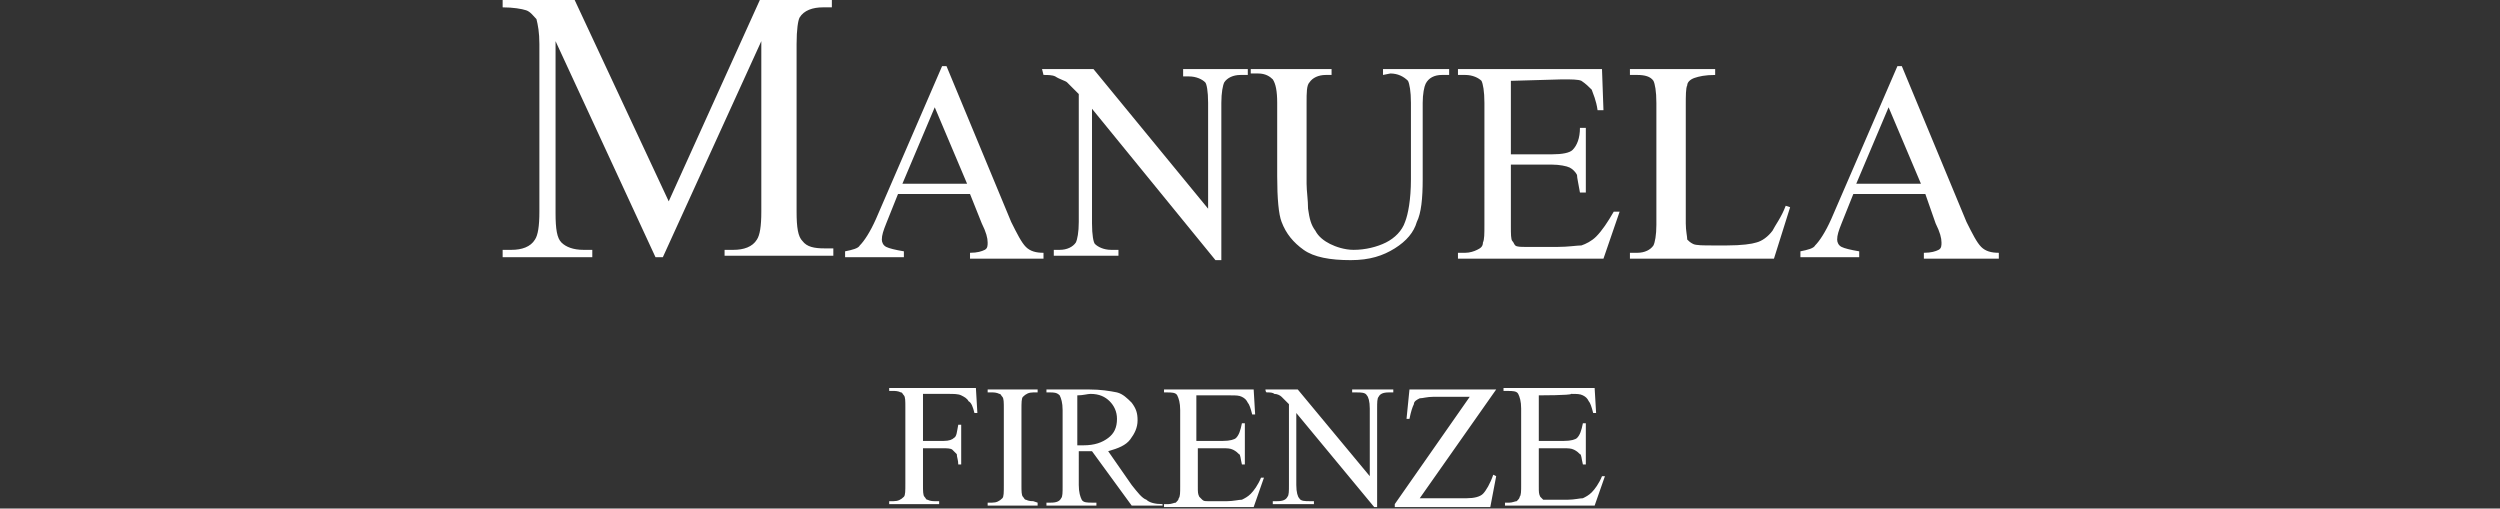
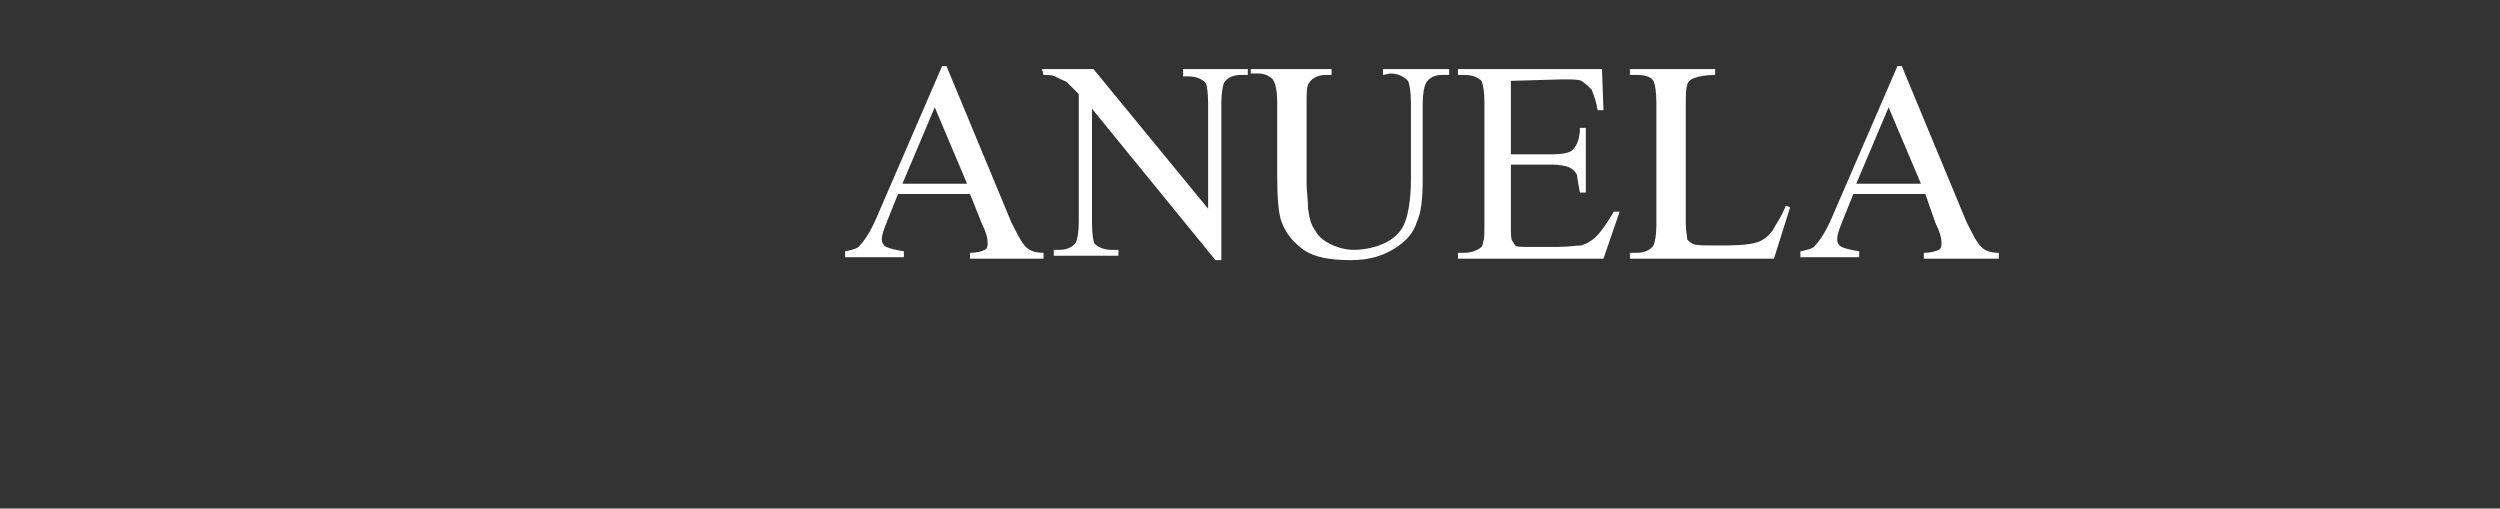
<svg xmlns="http://www.w3.org/2000/svg" version="1.1" id="レイヤー_1" x="0px" y="0px" viewBox="0 0 170.1 34.6" style="enable-background:new 0 0 170.1 34.6;" xml:space="preserve">
  <rect x="0" y="0" width="170.1" height="34.6" fill="#333333" stroke="none" />
  <style type="text/css">
	.st0{fill:#FFFFFF;}
</style>
  <g>
-     <path class="st0" d="M44.6,17.5L37.8,2.8v11.7c0,1.1,0.1,1.7,0.4,2c0.3,0.3,0.8,0.5,1.5,0.5h0.6v0.5h-6.1V17h0.6   c0.7,0,1.3-0.2,1.6-0.7c0.2-0.3,0.3-0.9,0.3-1.9V3c0-0.8-0.1-1.3-0.2-1.7c-0.2-0.2-0.4-0.5-0.7-0.6s-0.9-0.2-1.6-0.2V0h4.9   l6.4,13.7L51.7,0h4.9v0.5H56c-0.7,0-1.3,0.2-1.6,0.7C54.3,1.4,54.2,2,54.2,3v11.4c0,1.1,0.1,1.7,0.4,2c0.3,0.4,0.8,0.5,1.5,0.5h0.6   v0.5h-7.4V17h0.6c0.7,0,1.3-0.2,1.6-0.7c0.2-0.3,0.3-0.9,0.3-1.9V2.8l-6.7,14.7H44.6z" />
    <path class="st0" d="M66,13.2h-4.9l-0.8,2C60.1,15.7,60,16,60,16.3c0,0.2,0.1,0.4,0.3,0.5c0.2,0.1,0.6,0.2,1.2,0.3v0.4h-4v-0.4   c0.5-0.1,0.9-0.2,1-0.4c0.3-0.3,0.7-0.9,1.1-1.8l4.5-10.4h0.3l4.4,10.6c0.4,0.8,0.7,1.4,1,1.7c0.3,0.3,0.7,0.4,1.2,0.4v0.4h-5v-0.4   c0.5,0,0.8-0.1,1-0.2c0.2-0.1,0.2-0.3,0.2-0.5c0-0.3-0.1-0.7-0.4-1.3L66,13.2z M65.8,12.5l-2.2-5.2l-2.2,5.2   C61.4,12.5,65.8,12.5,65.8,12.5z M70.9,4.7h3.5l7.8,9.5V7c0-0.8-0.1-1.3-0.2-1.4c-0.2-0.2-0.6-0.4-1.1-0.4h-0.4V4.7h4.4v0.4h-0.5   c-0.5,0-0.9,0.2-1.1,0.5c-0.1,0.2-0.2,0.7-0.2,1.4v10.7h-0.4L74.3,7.4v7.8c0,0.8,0.1,1.3,0.2,1.4c0.2,0.2,0.6,0.4,1.1,0.4h0.5v0.4   h-4.4V17h0.4c0.5,0,0.9-0.2,1.1-0.5c0.1-0.2,0.2-0.7,0.2-1.4V6.4C73,6,72.7,5.7,72.6,5.6s-0.5-0.2-0.8-0.4   c-0.2-0.1-0.5-0.1-0.8-0.1L70.9,4.7L70.9,4.7z M94.1,5.1V4.7h4.5v0.4h-0.5c-0.5,0-0.9,0.2-1.1,0.6c-0.1,0.2-0.2,0.7-0.2,1.3v5.2   c0,1.3-0.1,2.3-0.4,2.9c-0.2,0.7-0.7,1.3-1.5,1.8c-0.8,0.5-1.7,0.8-3,0.8c-1.4,0-2.5-0.2-3.2-0.7c-0.7-0.5-1.2-1.1-1.5-1.9   c-0.2-0.5-0.3-1.6-0.3-3.1V7c0-0.8-0.1-1.3-0.3-1.6c-0.2-0.2-0.5-0.4-1-0.4h-0.5V4.7h5.5v0.4h-0.4c-0.5,0-0.9,0.2-1.1,0.5   c-0.2,0.2-0.2,0.7-0.2,1.4v5.5c0,0.5,0.1,1.1,0.1,1.7c0.1,0.7,0.2,1.1,0.5,1.5c0.2,0.4,0.6,0.7,1,0.9s1,0.4,1.6,0.4   c0.8,0,1.6-0.2,2.2-0.5c0.6-0.3,1.1-0.8,1.3-1.4c0.2-0.5,0.4-1.5,0.4-2.9V7c0-0.8-0.1-1.3-0.2-1.5C95.5,5.2,95.1,5,94.6,5L94.1,5.1   L94.1,5.1z M102.8,5.5v5h2.8c0.7,0,1.2-0.1,1.4-0.3c0.3-0.3,0.5-0.8,0.5-1.5h0.4v4.4h-0.4c-0.1-0.6-0.2-1-0.2-1.2   c-0.1-0.2-0.3-0.4-0.5-0.5s-0.7-0.2-1.2-0.2h-2.8v4.2c0,0.5,0,0.9,0.1,1s0.1,0.2,0.2,0.3c0.1,0.1,0.4,0.1,0.7,0.1h2.2   c0.7,0,1.3-0.1,1.6-0.1c0.3-0.1,0.7-0.3,1-0.6c0.4-0.4,0.8-1,1.2-1.7h0.4l-1.1,3.2h-9.9v-0.4h0.5c0.3,0,0.6-0.1,0.8-0.2   c0.2-0.1,0.4-0.2,0.4-0.5c0.1-0.2,0.1-0.6,0.1-1.2V7c0-0.8-0.1-1.3-0.2-1.5c-0.2-0.2-0.6-0.4-1.1-0.4h-0.5V4.7h9.8l0.1,2.8h-0.4   c-0.1-0.7-0.3-1.1-0.4-1.4c-0.2-0.2-0.4-0.4-0.7-0.6c-0.2-0.1-0.7-0.1-1.3-0.1L102.8,5.5L102.8,5.5z M121.5,14l0.3,0.1l-1.1,3.5   h-9.8v-0.4h0.5c0.5,0,0.9-0.2,1.1-0.5c0.1-0.2,0.2-0.7,0.2-1.4V7c0-0.8-0.1-1.3-0.2-1.5c-0.2-0.3-0.6-0.4-1.1-0.4h-0.5V4.7h5.8v0.4   c-0.7,0-1.1,0.1-1.4,0.2s-0.5,0.3-0.5,0.5c-0.1,0.2-0.1,0.7-0.1,1.4v8c0,0.5,0.1,0.9,0.1,1.1c0.1,0.1,0.2,0.2,0.4,0.3   c0.2,0.1,0.7,0.1,1.4,0.1h0.9c1,0,1.7-0.1,2-0.2c0.4-0.1,0.8-0.4,1.1-0.8C120.8,15.3,121.2,14.8,121.5,14z M131,13.2h-4.9l-0.8,2   c-0.2,0.5-0.3,0.8-0.3,1.1c0,0.2,0.1,0.4,0.3,0.5c0.2,0.1,0.6,0.2,1.2,0.3v0.4h-4v-0.4c0.5-0.1,0.9-0.2,1-0.4   c0.3-0.3,0.7-0.9,1.1-1.8l4.5-10.4h0.3l4.4,10.6c0.4,0.8,0.7,1.4,1,1.7s0.7,0.4,1.2,0.4v0.4h-5.1v-0.4c0.5,0,0.8-0.1,1-0.2   s0.2-0.3,0.2-0.5c0-0.3-0.1-0.7-0.4-1.3L131,13.2z M130.7,12.5l-2.2-5.2l-2.2,5.2H130.7z" />
-     <path class="st0" d="M62.8,26.9V30h1.4c0.4,0,0.6-0.1,0.7-0.2c0.2-0.1,0.2-0.4,0.3-0.9h0.2v2.7h-0.2c0-0.3-0.1-0.5-0.1-0.7   c-0.1-0.1-0.2-0.2-0.3-0.3s-0.4-0.1-0.6-0.1h-1.4V33c0,0.4,0,0.7,0.1,0.8C63,33.9,63,34,63.1,34c0.2,0.1,0.4,0.1,0.5,0.1h0.3v0.2   h-3.4v-0.2h0.3c0.3,0,0.5-0.1,0.7-0.3c0.1-0.1,0.1-0.4,0.1-0.9v-5.2c0-0.4,0-0.7-0.1-0.8c-0.1-0.1-0.1-0.2-0.2-0.2   c-0.2-0.1-0.4-0.1-0.5-0.1h-0.3v-0.2h5.9l0.1,1.7h-0.2c-0.1-0.4-0.2-0.7-0.4-0.8c-0.1-0.2-0.3-0.3-0.5-0.4   c-0.2-0.1-0.5-0.1-0.9-0.1h-1.7V26.9z M70.6,34.2v0.2h-3.4v-0.2h0.3c0.3,0,0.5-0.1,0.7-0.3c0.1-0.1,0.1-0.4,0.1-0.9v-5.2   c0-0.4,0-0.7-0.1-0.8s-0.1-0.2-0.2-0.2c-0.2-0.1-0.4-0.1-0.5-0.1h-0.3v-0.2h3.4v0.2h-0.3c-0.3,0-0.5,0.1-0.7,0.3   c-0.1,0.1-0.1,0.4-0.1,0.9V33c0,0.4,0,0.7,0.1,0.8s0.1,0.2,0.2,0.2c0.2,0.1,0.4,0.1,0.5,0.1L70.6,34.2L70.6,34.2z M79.1,34.4H77   l-2.7-3.7c-0.2,0-0.4,0-0.5,0s-0.1,0-0.2,0c-0.1,0-0.1,0-0.2,0V33c0,0.5,0.1,0.8,0.2,1s0.4,0.2,0.7,0.2h0.3v0.2h-3.4v-0.2h0.3   c0.4,0,0.6-0.1,0.7-0.3c0.1-0.1,0.1-0.4,0.1-0.8v-5.2c0-0.5-0.1-0.8-0.2-1c-0.2-0.2-0.4-0.2-0.7-0.2h-0.2v-0.2h2.9   c0.8,0,1.4,0.1,1.9,0.2c0.4,0.1,0.7,0.4,1,0.7c0.3,0.4,0.4,0.7,0.4,1.2s-0.2,0.9-0.5,1.3c-0.3,0.4-0.8,0.6-1.5,0.8L77,33   c0.4,0.5,0.7,0.9,1,1c0.2,0.2,0.6,0.3,1.1,0.3V34.4L79.1,34.4z M73.4,30.3c0.1,0,0.1,0,0.2,0c0.1,0,0.1,0,0.1,0   c0.8,0,1.3-0.2,1.7-0.5s0.6-0.7,0.6-1.3c0-0.5-0.2-0.9-0.5-1.2c-0.3-0.3-0.7-0.5-1.3-0.5c-0.2,0-0.5,0.1-0.9,0.1v3.4H73.4z    M81.4,26.9V30h1.8c0.5,0,0.8-0.1,0.9-0.2c0.2-0.2,0.3-0.5,0.4-1h0.2v2.8h-0.2c-0.1-0.4-0.1-0.7-0.2-0.7c-0.1-0.1-0.2-0.2-0.4-0.3   c-0.2-0.1-0.4-0.1-0.7-0.1h-1.7v2.6c0,0.4,0,0.5,0.1,0.7c0.1,0.1,0.1,0.1,0.2,0.2c0.1,0.1,0.2,0.1,0.4,0.1h1.3c0.4,0,0.8-0.1,1-0.1   c0.2-0.1,0.4-0.2,0.6-0.4s0.5-0.6,0.7-1.1H86l-0.7,2h-6.1v-0.2h0.3c0.2,0,0.4-0.1,0.5-0.1c0.1-0.1,0.2-0.2,0.2-0.3   c0.1-0.1,0.1-0.4,0.1-0.8v-5.2c0-0.5-0.1-0.8-0.2-1s-0.4-0.2-0.7-0.2h-0.2v-0.2h6.1l0.1,1.7h-0.2c-0.1-0.4-0.2-0.7-0.3-0.8   c-0.1-0.2-0.2-0.3-0.4-0.4c-0.2-0.1-0.4-0.1-0.8-0.1C83.6,26.9,81.4,26.9,81.4,26.9z M86.1,26.5h2.2l4.9,5.9v-4.6   c0-0.5-0.1-0.8-0.2-0.9c-0.1-0.2-0.4-0.2-0.7-0.2H92v-0.2h2.8v0.2h-0.3c-0.4,0-0.6,0.1-0.7,0.3c-0.1,0.1-0.1,0.4-0.1,0.8v6.7h-0.2   l-5.3-6.4V33c0,0.5,0.1,0.8,0.2,0.9c0.1,0.2,0.4,0.2,0.7,0.2h0.3v0.2h-2.8v-0.2h0.3c0.4,0,0.6-0.1,0.7-0.3c0.1-0.1,0.1-0.4,0.1-0.8   v-5.5c-0.2-0.2-0.4-0.4-0.5-0.5s-0.3-0.2-0.5-0.2c-0.1-0.1-0.3-0.1-0.5-0.1C86.1,26.7,86.1,26.5,86.1,26.5z M101.8,26.5l-5.2,7.4   h3.2c0.5,0,0.9-0.1,1.1-0.3s0.5-0.7,0.7-1.3l0.2,0.1l-0.4,2.1h-6.5v-0.2L100,27h-2.5c-0.4,0-0.7,0.1-0.9,0.1   c-0.2,0.1-0.4,0.2-0.4,0.4c-0.1,0.2-0.2,0.5-0.3,1h-0.2l0.2-2C95.9,26.5,101.8,26.5,101.8,26.5z M104.7,26.9V30h1.7   c0.5,0,0.8-0.1,0.9-0.2c0.2-0.2,0.3-0.5,0.4-1h0.2v2.8h-0.2c-0.1-0.4-0.1-0.7-0.2-0.7c-0.1-0.1-0.2-0.2-0.4-0.3s-0.4-0.1-0.7-0.1   h-1.7v2.6c0,0.4,0,0.5,0.1,0.7c0.1,0.1,0.1,0.1,0.2,0.2c0,0,0.2,0,0.4,0h1.3c0.4,0,0.8-0.1,1-0.1c0.2-0.1,0.4-0.2,0.6-0.4   s0.5-0.6,0.7-1.1h0.2l-0.7,2h-6.1v-0.2h0.3c0.2,0,0.4-0.1,0.5-0.1c0.1-0.1,0.2-0.2,0.2-0.3c0.1-0.1,0.1-0.4,0.1-0.8v-5.2   c0-0.5-0.1-0.8-0.2-1s-0.4-0.2-0.7-0.2h-0.3v-0.2h6.2l0.1,1.7h-0.2c-0.1-0.4-0.2-0.7-0.3-0.8c-0.1-0.2-0.2-0.3-0.4-0.4   s-0.4-0.1-0.8-0.1C106.9,26.9,104.7,26.9,104.7,26.9z" />
  </g>
</svg>